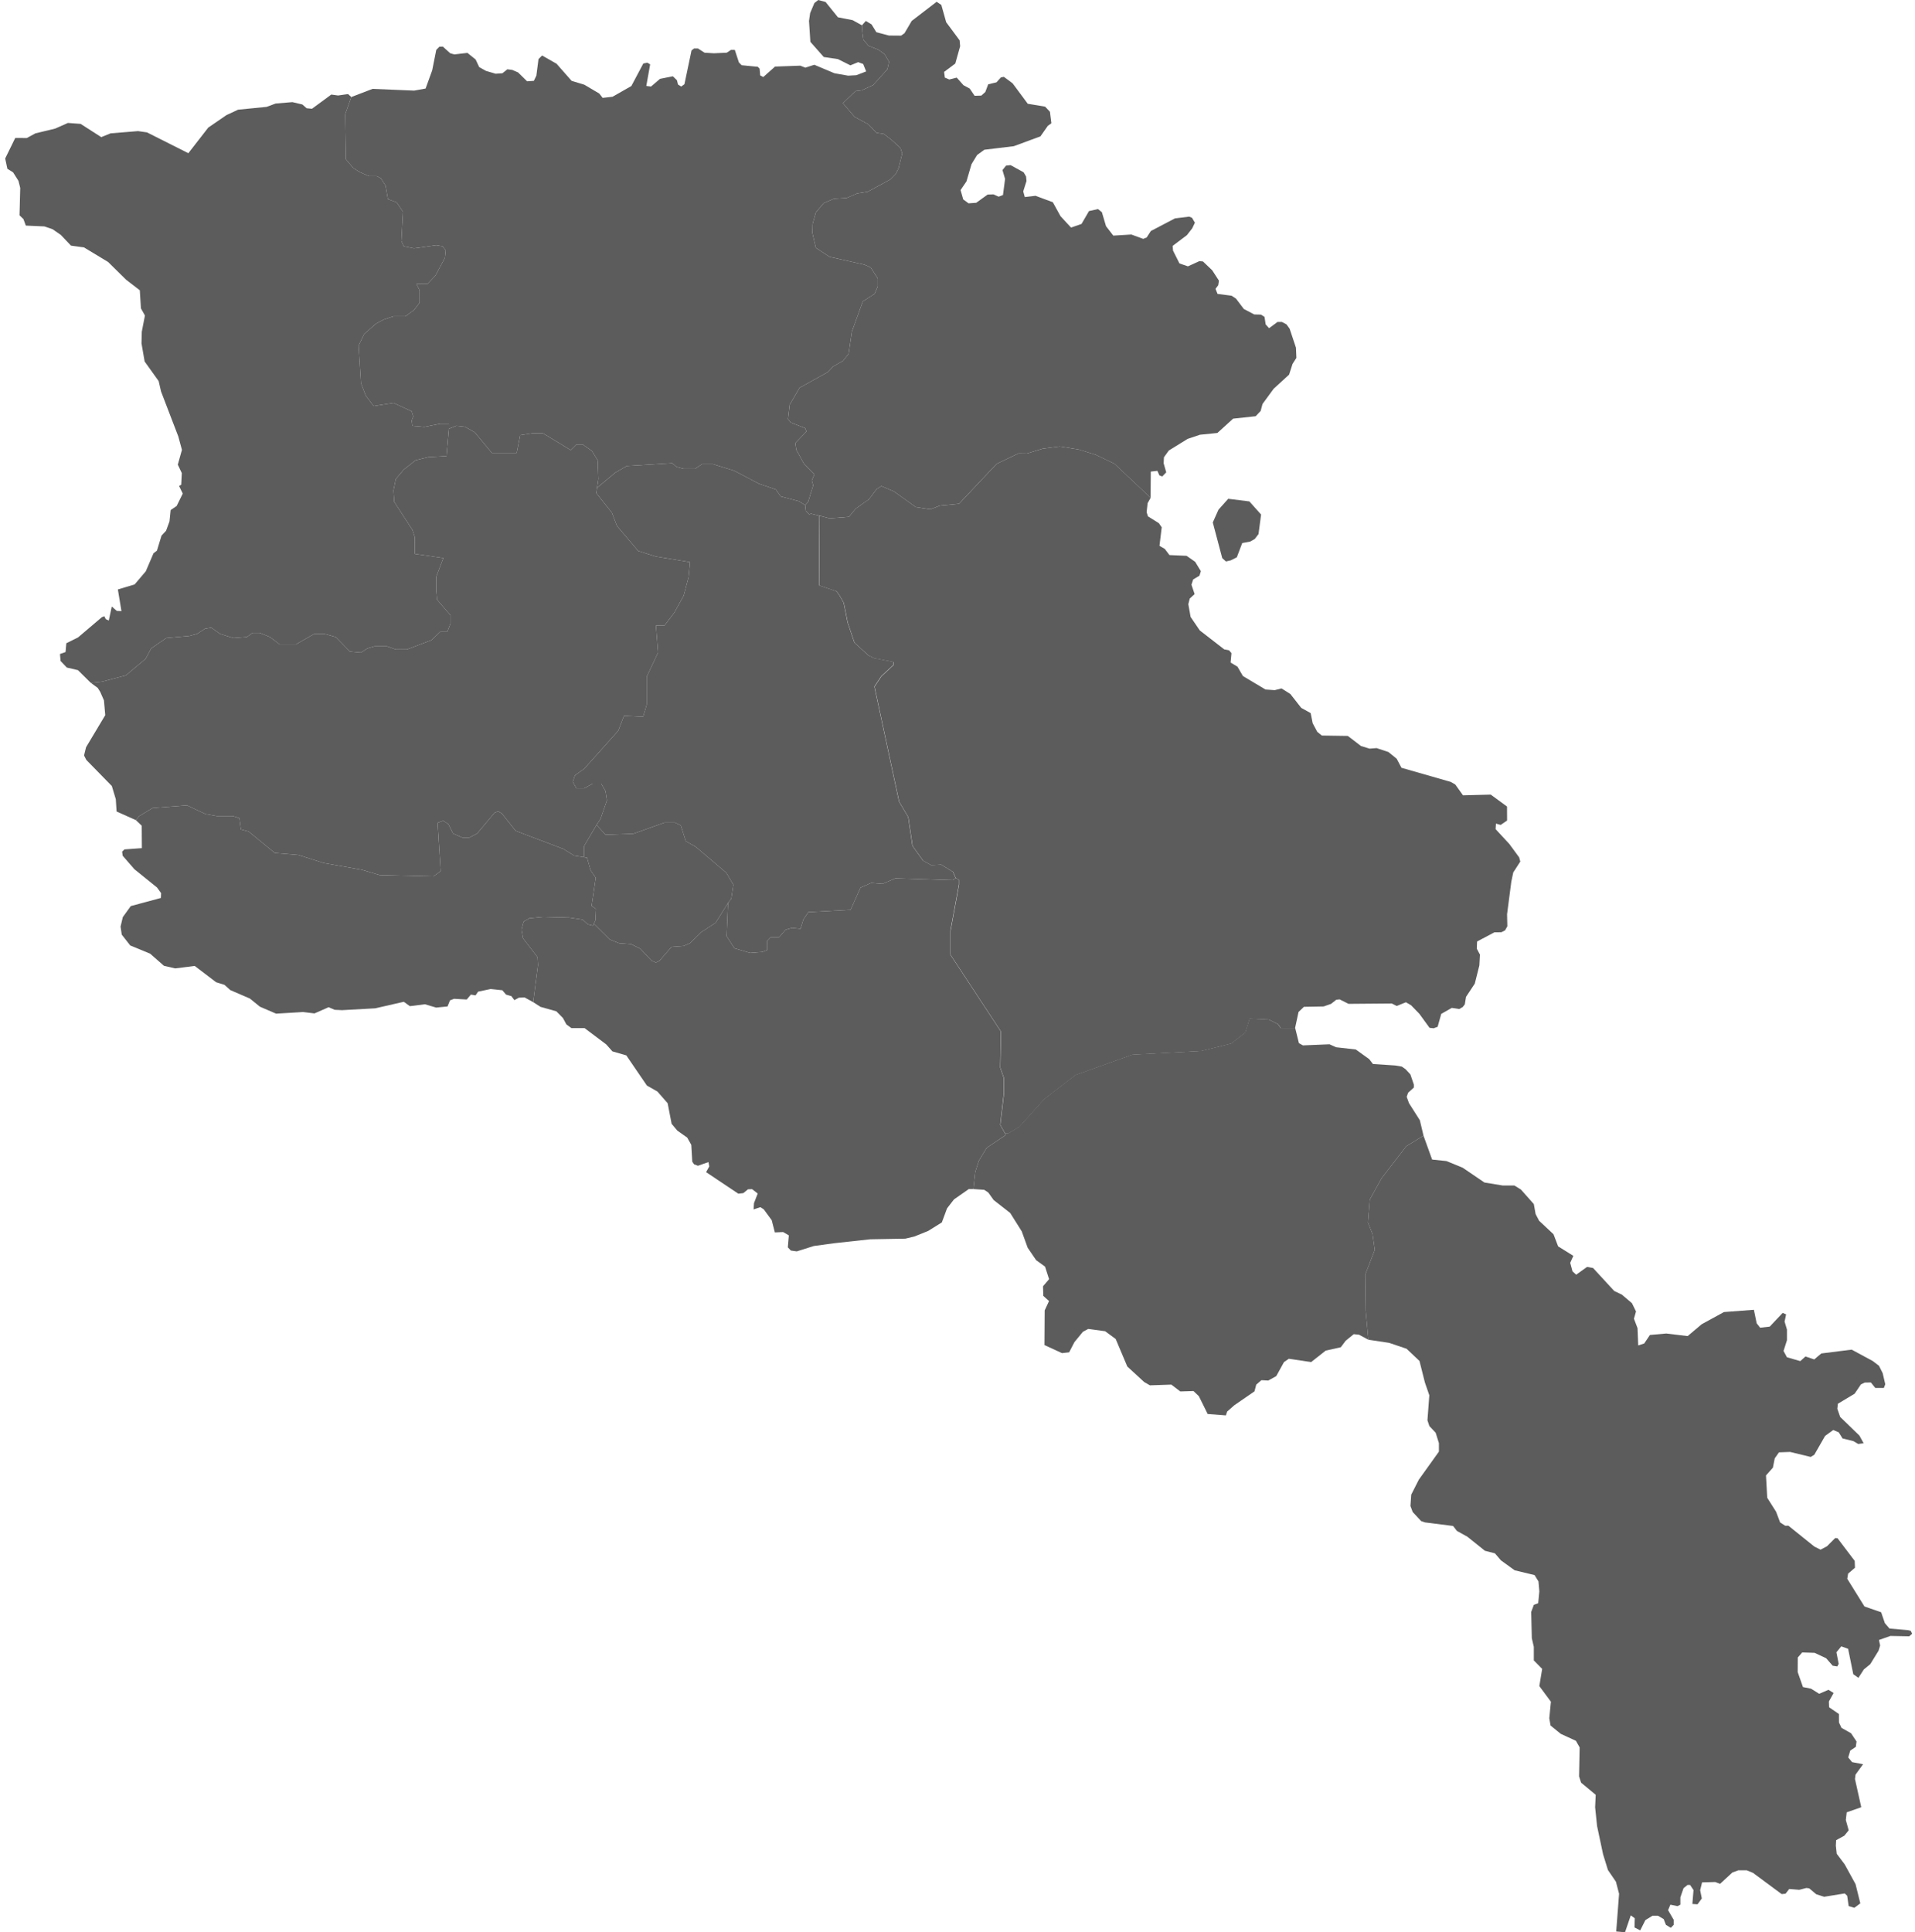
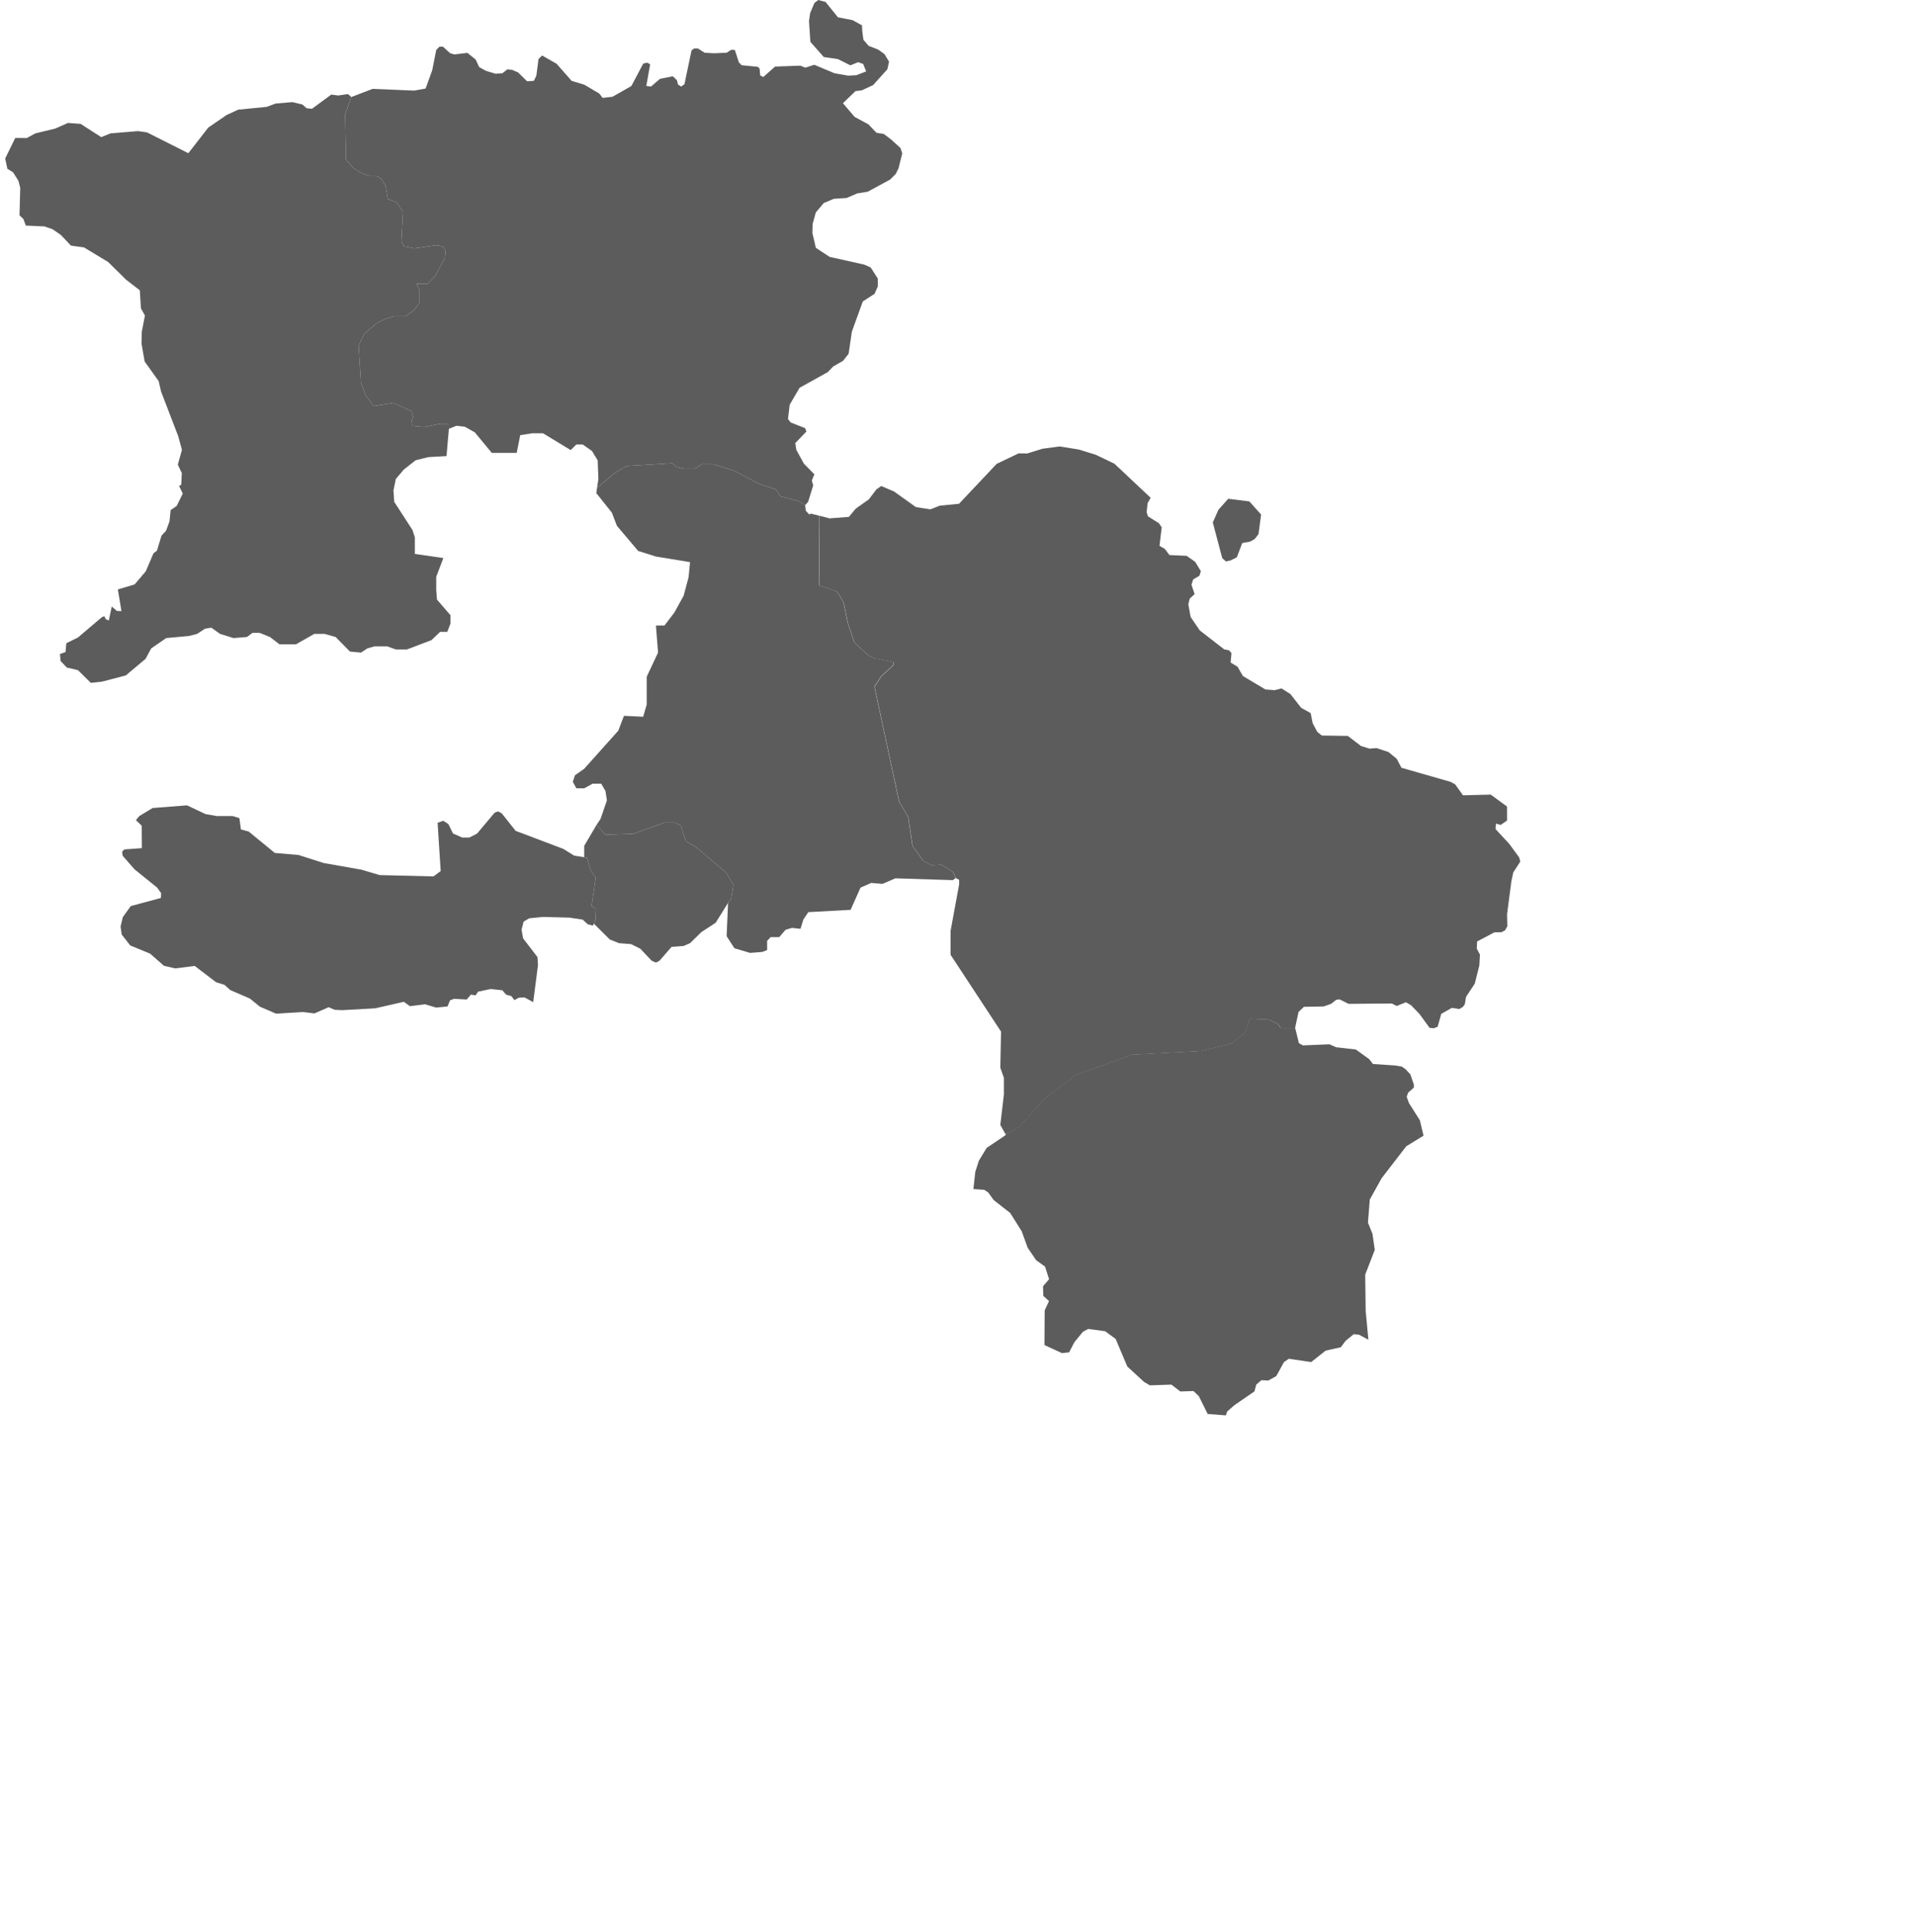
<svg xmlns="http://www.w3.org/2000/svg" width="336" height="339" viewBox="0 0 336 339" fill="none">
  <g opacity="0.7">
-     <path d="M78.761 75.236L80.062 74.703L81.558 74.868L83.302 75.849L86.293 79.459H90.658L91.279 76.344L93.399 76.014H95.271L100.129 78.965L101.126 77.984H102.25L103.872 79.129L104.869 80.77L104.992 84.05L104.759 85.577L104.62 86.507L107.362 89.948L108.232 92.24L111.971 96.662L115.089 97.642L121.071 98.623L120.822 101.244L119.951 104.512L118.329 107.455L116.584 109.746H115.089L115.461 114.485L113.471 118.73V123.626L112.845 125.748L109.478 125.587L108.481 128.196L102.499 134.88L100.877 136.021L100.505 137.163L101.126 138.304H102.499L103.995 137.488H105.49L106.238 138.79L106.487 140.422L105.368 143.678L104.667 144.722L102.499 148.4V150.391L100.742 150.116L98.853 148.941L90.472 145.766L88.043 142.705L87.409 142.35L86.779 142.587L83.716 146.235L82.365 146.941H81.106L79.483 146.235L78.672 144.586L77.772 143.999L76.78 144.35L77.32 152.822L76.057 153.761L66.598 153.528L63.447 152.585L56.78 151.41L52.365 149.998L48.221 149.647L43.624 145.88L42.273 145.529L42.002 143.53L40.832 143.174H38.039L36.058 142.824L32.814 141.293L26.777 141.762L24.436 143.174L23.845 143.889L20.456 142.371L20.317 140.211L19.62 137.898L15.15 133.328L14.749 132.542L15.1 131.096L18.467 125.469L18.239 122.882L17.588 121.393L17.153 120.696L15.932 119.804L17.909 119.588L22.075 118.498L25.547 115.585L26.523 113.763L29.163 111.945L33.19 111.577L34.58 111.213L35.969 110.304L37.081 110.123L38.61 111.213L40.971 111.945L43.333 111.759L44.305 111.031H45.555L47.363 111.759L49.028 113.035H51.947L55.141 111.213H56.949L58.892 111.759L61.393 114.312L63.337 114.494L64.448 113.763L65.698 113.399H67.925L69.45 113.944H71.397L75.702 112.308L77.232 110.85H78.482L79.04 109.391V107.937L76.674 105.202L76.539 103.561V101.189L77.789 97.909L72.787 97.182V94.26L72.369 92.984L69.175 88.054L69.036 86.046L69.45 84.038L70.84 82.393L72.927 80.749L75.149 80.199L78.343 80.017L78.761 75.236Z" fill="#171717" />
-     <path d="M99.373 179.722L98.769 178.602L97.615 177.427L94.835 176.649L93.551 175.82L94.392 169.326L94.303 167.919L91.781 164.63L91.511 163.103L91.87 161.696L92.858 161.108L95.292 160.871L99.888 160.99L102.229 161.34L103.133 162.165L104.033 162.397L104.197 162.055L106.986 164.824L108.608 165.475L110.724 165.636L112.347 166.447L114.341 168.557L115.089 168.883L115.714 168.557L117.83 166.122L119.951 165.961L121.071 165.475L123.065 163.522L125.561 161.898L127.741 158.402L127.492 164.253L128.861 166.367L131.607 167.179L133.723 167.018L134.598 166.693V165.065L135.219 164.418H136.715L137.838 163.116L138.958 162.791L140.453 162.955L140.956 161.328L141.826 160.03L149.245 159.624L150.99 155.722L152.857 154.906L154.851 155.071L157.099 154.094L167.191 154.42L167.673 154.043L168.252 154.339V155.151L166.756 163.281V167.504L175.607 180.974L175.484 187.298L176.105 189.082V191.995L175.484 197.343L176.321 198.84L176.481 199.123L173.114 201.389L171.741 203.651L171.12 205.596L170.786 208.614H169.979L167.373 210.436L166.169 211.996L165.252 214.465L162.857 215.958L160.44 216.934L158.848 217.315L152.684 217.425L146.385 218.114L142.785 218.604L139.803 219.547L138.764 219.403L138.231 218.841L138.409 216.74L137.407 216.156L135.954 216.22L135.401 214.076L134.007 212.17L133.407 211.789L132.224 212.187L132.291 211.087L132.946 209.396L131.966 208.631L131.248 208.652L130.424 209.324L129.545 209.426L123.888 205.646L124.446 204.644L124.303 203.883L122.452 204.526L121.78 204.268L121.464 203.812L121.29 200.852L120.581 199.588L118.84 198.358L117.843 197.17L117.142 193.555L115.35 191.505L113.504 190.456L109.888 185.163L107.455 184.457L106.365 183.235L102.567 180.373H100.256L99.373 179.722Z" fill="#171717" />
    <path d="M23.845 143.889L24.437 143.174L26.777 141.762L32.814 141.293L36.059 142.823L38.04 143.174H40.833L42.003 143.529L42.273 145.529L43.625 145.88L48.222 149.647L52.366 149.998L56.781 151.41L63.447 152.585L66.599 153.528L76.058 153.76L77.321 152.822L76.78 144.35L77.773 143.999L78.673 144.586L79.484 146.235L81.106 146.941H82.365L83.717 146.235L86.78 142.587L87.409 142.35L88.043 142.705L90.472 145.766L98.854 148.941L100.743 150.116L102.5 150.391L102.999 150.471L103.628 152.703L104.528 153.997L103.805 158.931L104.574 159.463L104.481 161.459L104.198 162.055L104.034 162.397L103.134 162.165L102.23 161.341L99.889 160.99L95.293 160.871L92.859 161.108L91.871 161.696L91.512 163.104L91.782 164.63L94.304 167.919L94.393 169.327L93.552 175.82L92.044 174.996L91.043 175.038L90.253 175.465L89.729 174.768L88.795 174.501L88.149 173.736L86.087 173.516L83.886 173.981L83.438 174.632L82.623 174.493L81.892 175.36L79.67 175.233L78.956 175.507L78.525 176.577L76.518 176.772L74.554 176.192L71.913 176.526L70.853 175.757L65.838 176.903L60.021 177.228L58.72 177.165L57.664 176.708L55.175 177.799L53.173 177.554L48.441 177.841L45.607 176.619L43.841 175.186L40.41 173.706L39.388 172.785L37.922 172.328L34.158 169.466L30.74 169.902L28.767 169.445L26.346 167.318L22.848 165.873L21.361 163.974L21.154 162.562L21.547 160.901L22.945 158.965L28.231 157.54L28.269 156.69L27.555 155.709L23.579 152.496L21.526 150.137L21.425 149.419L21.826 149.025L24.893 148.801L24.868 144.87L23.845 143.889Z" fill="#171717" />
    <path d="M102.5 150.391V148.4L104.667 144.722L106.239 146.447L111.101 146.282L116.585 144.329H118.457L119.454 144.819L120.324 147.584L122.069 148.561L127.43 153.118L128.676 155.232L128.304 157.671L127.742 158.403L125.562 161.899L123.066 163.522L121.072 165.475L119.952 165.962L117.831 166.122L115.715 168.557L115.089 168.883L114.342 168.557L112.348 166.448L110.725 165.636L108.609 165.475L106.987 164.824L104.198 162.055L104.481 161.459L104.574 159.464L103.805 158.931L104.528 153.997L103.628 152.704L102.999 150.471L102.5 150.391Z" fill="#171717" />
    <path d="M215.953 98.31L215.099 98.509L214.449 97.917L212.792 91.66L213.794 89.419L215.5 87.508L219.21 87.969L221.267 90.273L220.815 93.698L220.165 94.552L219.362 95.013L217.959 95.275L217.009 97.777L215.953 98.31ZM144.256 90.603L145.549 90.945L148.945 90.683L150.145 89.237L152.448 87.606L153.766 85.864L154.619 85.272L156.845 86.215L160.69 88.963L163.246 89.36L164.906 88.713L168.265 88.388L174.868 81.382L178.729 79.535L180.216 79.556L182.933 78.723L185.932 78.33L189.232 78.854L192.231 79.776L195.531 81.353L201.889 87.331L201.356 88.282L201.183 89.855L201.415 90.59L203.329 91.787L203.832 92.51L203.439 95.761L204.377 96.306L205.188 97.384L208.196 97.515L209.7 98.568L210.701 100.212L210.452 101.003L209.349 101.663L209.049 102.584L209.603 104.229L208.749 105.019L208.5 106.004L208.902 108.241L210.515 110.608L214.799 113.931L215.636 114.088L216.071 114.595L215.919 116.24L217.123 116.962L218.078 118.607L222.04 120.97L223.663 121.084L224.85 120.776L226.404 121.761L228.31 124.192L229.966 125.109L230.316 126.881L231.119 128.39L231.922 129.045L236.484 129.113L238.799 130.884L240.303 131.345L241.529 131.248L243.603 131.933L245.056 133.112L245.897 134.702L254.541 137.179L255.343 137.64L256.691 139.534L261.558 139.407L264.418 141.504L264.43 143.952L263.302 144.73L262.474 144.493L262.415 145.47L264.815 148.061L266.551 150.424L266.746 151.156L265.512 153.063L265.17 154.686L264.426 160.393L264.473 162.511L264.071 163.23L263.421 163.556L262.2 163.568L259.167 165.179L259.112 166.435L259.665 167.479L259.564 169.373L258.761 172.573L257.227 174.89L257.008 176.217L256.649 176.674L256.04 177.029L254.731 176.826L252.876 177.879L252.242 180.145L251.541 180.407L250.823 180.323L249.032 177.862L247.578 176.361L246.674 175.841L245.069 176.492L244.194 176.057L236.607 176.12L235.052 175.338L234.452 175.402L233.548 176.12L232.243 176.577L228.783 176.64L227.836 177.545L227.232 180.361L224.752 180.394L224.254 179.693L222.632 178.881L219.265 178.72L218.517 181.155L216.024 183.1L210.79 184.398L198.699 185.049L188.729 188.613L183.245 192.828L178.881 197.686L177.01 198.819L176.355 198.861L175.514 197.36L176.139 192.016V189.099L175.514 187.315L175.641 180.991L166.79 167.521V163.298L168.286 155.168V154.356L167.707 154.06L167.225 152.974L165.105 151.672L163.487 151.837L161.991 151.025L160.124 148.421L159.376 143.373L157.771 140.65L153.445 120.48L154.636 118.675L156.85 116.62L156.757 116.142L153.39 115.491L152.393 115.001L149.934 112.764L148.743 109.23L148.054 105.776L147.302 104.461L146.799 103.755L143.791 102.736L143.711 90.48L144.256 90.603Z" fill="#171717" />
    <path d="M143.677 90.46L143.757 102.716L146.769 103.735L147.268 104.436L148.02 105.751L148.708 109.205L149.9 112.74L152.358 114.976L153.355 115.462L156.722 116.118L156.815 116.595L154.602 118.65L153.41 120.459L157.736 140.63L159.342 143.352L160.089 148.4L161.957 151.004L163.452 151.816L165.074 151.655L167.191 152.957L167.673 154.044L167.191 154.42L157.098 154.095L154.851 155.071L152.857 154.906L150.989 155.722L149.245 159.624L141.826 160.03L140.956 161.328L140.453 162.956L138.958 162.791L137.838 163.117L136.714 164.419H135.219L134.598 165.065V166.693L133.723 167.019L131.607 167.179L128.861 166.368L127.492 164.254L127.741 158.403L128.303 157.671L128.675 155.232L127.429 153.118L122.068 148.561L120.323 147.584L119.452 144.819L118.455 144.329H116.584L111.1 146.282L106.238 146.447L104.666 144.722L105.367 143.678L106.487 140.422L106.238 138.791L105.49 137.488H103.994L102.499 138.304H101.126L100.505 137.163L100.877 136.021L102.499 134.88L108.481 128.196L109.478 125.588L112.845 125.748L113.47 123.626V118.73L115.46 114.486L115.088 109.746H116.584L118.329 107.455L119.951 104.513L120.821 101.245L121.07 98.624L115.088 97.643L111.971 96.662L108.232 92.24L107.361 89.948L104.62 86.507L104.759 85.577L107.983 82.901L109.977 81.755L117.957 81.265L118.705 81.92L119.951 82.246H121.945L123.191 81.425H125.063L128.802 82.575L133.161 84.867L136.114 85.869L136.985 87.095L140.183 87.936L141.273 88.629L141.383 89.618L141.987 90.261L142.27 90.113L143.677 90.46Z" fill="#171717" />
    <path d="M151.298 5.542L151.496 6.98L152.396 8.041L154.094 8.705L155.193 9.5L155.991 10.823L155.696 12.146L153.195 14.928L151.196 15.854L150.098 15.989L147.897 18.107L149.95 20.508L152.358 21.806L153.786 23.299L155.066 23.497L156.422 24.533L157.998 25.975L158.302 26.922L157.66 29.509L157.174 30.503L156.194 31.496L152.248 33.635L150.402 33.935L148.56 34.73L146.304 34.878L144.538 35.622L143.144 37.263L142.582 39.3L142.544 40.89L143.144 43.473L145.552 45.063L151.682 46.437L152.772 46.931L154.014 48.868V50.258L153.448 51.548L151.382 52.888L149.464 58.194L148.898 62.062L147.922 63.301L146.19 64.29L145.252 65.279L140.288 68.036L138.556 71.008L138.256 73.532L138.746 74.128L141.264 75.117L141.492 75.709L139.536 77.738L139.722 78.926L141.053 81.353L142.886 83.217L142.439 84.308L142.684 85.145L141.796 88.033L141.273 88.629L140.183 87.936L136.985 87.094L136.114 85.868L133.161 84.866L128.801 82.575L125.063 81.425H123.191L121.945 82.245H119.951L118.704 81.919L117.957 81.264L109.976 81.755L107.982 82.9L104.759 85.576L104.991 84.05L104.869 80.77L103.872 79.129L102.249 77.984H101.126L100.129 78.964L95.27 76.013H93.399L91.278 76.343L90.657 79.459H86.293L83.302 75.849L81.557 74.868L80.062 74.703L78.76 75.236V74.348H77.231L74.451 74.897L72.368 74.716L72.229 73.802L72.508 73.071L72.229 72.154L69.035 70.691L65.562 71.24L64.173 69.41L63.336 67.216L62.922 60.625L63.894 58.608L65.977 56.778L67.367 56.046L69.035 55.497H71.118L72.647 54.393L73.619 53.112V50.914L73.061 49.81H75.009L76.399 48.343L78.063 45.228L78.203 43.942L77.649 43.207L76.538 43.025L72.647 43.575L70.839 43.207L70.425 42.289L70.7 37.153L69.589 35.5L68.064 34.946L67.645 32.562L66.813 31.272L66.116 30.904H64.726L63.062 30.173L61.95 29.437L60.7 27.966L60.56 20.06L61.634 17.025L65.372 15.592L72.664 15.896L74.675 15.533L75.833 12.341L76.547 8.751L77.096 8.197L77.7 8.176L78.993 9.343L79.724 9.546L82.013 9.28L83.454 10.442L84.083 11.774L85.27 12.438L86.965 12.937L88.156 12.852L89.026 12.155L89.892 12.269L90.902 12.708L92.482 14.264L93.669 14.184L94.109 13.266L94.484 10.362L95.114 9.736L97.657 11.186L100.293 14.184L102.528 14.864L105.143 16.408L105.743 17.173L107.475 16.974L110.775 15.093L112.87 11.144L113.584 10.996L114.074 11.292L113.398 15.08L114.226 15.182L115.802 13.833L118.062 13.385L118.776 14.082L118.962 14.831L119.528 15.182L120.09 14.78L121.332 8.849L121.784 8.502H122.46L123.626 9.25L125.244 9.347L127.5 9.25L128.252 8.751H128.928L129.642 10.945L130.132 11.444L132.967 11.719L133.28 12.045L133.381 13.228L133.922 13.516L135.988 11.681L140.419 11.52L141.298 11.871L142.874 11.364L146.414 12.852L148.805 13.275L150.25 13.195L151.974 12.531L151.454 11.229L150.571 10.907L149.206 11.465L147.018 10.37L144.534 10.003L142.185 7.343L141.944 3.674L142.147 2.287L142.891 0.533L143.571 0L144.855 0.347L147.022 3.035L149.608 3.539L151.234 4.443L151.298 5.542Z" fill="#171717" />
    <path d="M28.255 68.678L27.837 66.856L25.378 63.423L24.829 60.248L24.88 58.198L25.429 55.357L24.728 54.101L24.529 50.926L22.121 49.07L18.961 45.959L14.741 43.409L12.459 43.096L10.672 41.215L9.228 40.217L7.787 39.723L4.53 39.579L4.111 38.438L3.423 37.778L3.55 32.971L3.237 31.728L2.295 30.236L1.294 29.614L0.909 27.805L2.671 24.211L4.703 24.216L6.215 23.395L9.667 22.567L11.923 21.569L14.145 21.734L17.765 24.059L19.396 23.395L24.217 23.002L25.788 23.226L33.046 26.879L36.536 22.389L39.738 20.191L41.77 19.244L46.785 18.749L48.352 18.166L51.297 17.916L53.05 18.331L53.806 18.994L54.744 19.079L58.128 16.589L59.319 16.754L61.072 16.504L61.634 17.024L60.561 20.06L60.701 27.966L61.951 29.437L63.062 30.172L64.727 30.904H66.117L66.814 31.272L67.646 32.561L68.064 34.946L69.589 35.499L70.701 37.152L70.426 42.289L70.84 43.206L72.648 43.574L76.539 43.025L77.65 43.206L78.203 43.942L78.064 45.227L76.4 48.343L75.01 49.81H73.062L73.62 50.913V53.112L72.648 54.393L71.119 55.496H69.036L67.367 56.046L65.977 56.777L63.895 58.608L62.923 60.624L63.337 67.215L64.173 69.409L65.563 71.24L69.036 70.69L72.23 72.153L72.509 73.071L72.23 73.802L72.369 74.715L74.452 74.897L77.232 74.347H78.761V75.235L78.343 80.017L75.149 80.198L72.927 80.748L70.84 82.393L69.45 84.037L69.036 86.045L69.175 88.053L72.369 92.983L72.787 94.26V97.181L77.789 97.908L76.539 101.189V103.561L76.674 105.201L79.04 107.936V109.39L78.482 110.849H77.232L75.702 112.308L71.397 113.944H69.45L67.925 113.398H65.698L64.448 113.762L63.337 114.493L61.394 114.311L58.892 111.758L56.949 111.213H55.141L51.947 113.035H49.028L47.364 111.758L45.555 111.031H44.305L43.333 111.758L40.972 111.944L38.61 111.213L37.081 110.122L35.97 110.304L34.58 111.213L33.19 111.576L29.164 111.944L26.523 113.762L25.547 115.584L22.075 118.497L17.909 119.588L15.932 119.803L13.68 117.575L11.729 117.119L10.634 115.973L10.52 114.743L11.5 114.4L11.64 112.853L13.697 111.83L17.858 108.291L18.302 108.105L18.551 108.617L19.088 108.87L19.612 106.41L20.491 107.179L21.31 107.217L20.681 103.417L23.625 102.529L25.581 100.225L26.933 97.067L27.537 96.606L28.34 93.972L29.138 93.114L29.742 91.469L29.941 89.491L30.997 88.768L32.066 86.595L31.42 85.259L31.796 85.043L31.897 82.997L31.196 81.517L31.922 78.926L31.284 76.571L28.255 68.678Z" fill="#171717" />
-     <path d="M250.011 242.559L249.057 238.775L246.796 236.632L243.738 235.596L240.092 235.046L239.614 229.956L239.534 223.631L241.216 219.277L240.814 216.474L240.016 214.504L240.337 210.454L242.415 206.712L246.741 201.102L249.766 199.25L251.275 203.436L253.784 203.698L256.64 204.869L260.455 207.465L263.661 207.989H265.714L266.868 208.708L269.119 211.244L269.436 213.007L270.053 214.183L272.571 216.537L273.386 218.668L276.052 220.33L275.503 221.556L275.904 223.048L276.555 223.636L278.46 222.27L279.516 222.465L283.226 226.494L284.577 227.14L286.335 228.633L287.049 230.091L286.686 231.36L287.315 233.008L287.438 236.048L288.489 235.706L289.495 234.213L292.351 233.955L296.111 234.408L298.57 232.332L302.477 230.193L307.733 229.795L308.219 232.159L308.823 232.937L310.513 232.746L312.781 230.341L313.385 230.599L313.119 231.863L313.533 233.262V235.143L312.933 237.02L313.533 238.124L315.874 238.796L316.786 237.984L318.32 238.504L319.562 237.456L324.885 236.784L328.577 238.775L329.68 239.616L330.33 240.914L330.782 242.855L330.533 243.506H329.029L328.256 242.542L327.179 242.563L326.511 242.888L325.404 244.52L322.468 246.279L322.371 247.158L322.87 248.592L326.241 251.855L326.989 253.212L326.03 253.335L325.185 252.832L323.284 252.367L322.616 251.289L321.653 250.887L320.229 251.919L318.332 255.225L317.703 255.61L314.091 254.734L312.131 254.806L311.391 255.855L311.066 257.495L309.854 258.856L310.073 262.771L311.628 265.227L312.333 267.1L313.233 267.684L313.782 267.671L318.332 271.328L319.431 271.878L320.571 271.273L321.999 269.836L322.405 269.869L325.421 273.848L325.468 275.048L324.264 276.084L324.116 276.985L327.132 281.842L330.06 282.861L330.715 284.772L331.526 285.715L334.775 285.998L335.252 286.121L335.501 286.632L334.986 287.08L331.687 287.017L329.68 287.723L329.883 288.691L329.608 289.6L328.151 291.967L327.031 292.881L326.072 294.365L325.168 293.722L324.264 289.274L323.06 288.839L322.211 289.883L322.612 291.917L322.359 292.369L321.556 292.238L320.407 290.923L318.387 289.98L316.207 289.913L315.43 290.801L315.417 293.35L316.343 295.988L317.758 296.267L319.186 297.163L320.817 296.466L321.721 297.024L320.893 298.508L320.931 299.531L322.654 300.715L322.663 302.207L323.098 303.137L324.775 304.08L325.742 305.534L325.616 306.473L324.64 307.128L324.285 308.333L324.961 309.153L326.892 309.521L325.569 311.339L325.468 312.112L326.57 317.067L324.015 317.963L323.863 319.316L324.365 321.113L323.605 322.056L322.16 322.851L322.109 323.814L322.261 325.227L323.664 327.091L325.569 330.558L326.406 333.931L325.354 334.713L324.361 334.409L324.099 332.6L323.672 332.194L320.06 332.777L318.675 332.337L317.441 331.297L316.943 331.234L315.696 331.555L313.935 331.407L313.284 332.24L312.608 332.308L307.568 328.579L306.465 328.131H305.012L303.96 328.516L301.801 330.507L300.948 330.186L298.641 330.249L298.303 331.623L298.595 333.073L297.843 334.1L296.939 334.037L297.137 331.598L296.537 330.701H296.085L295.384 331.276L294.831 332.883V334.164L294.332 334.422L293.077 334.164L292.676 335.128L293.656 336.81V337.707L293.153 338.222L292.3 337.707L291.992 336.92L291.907 336.696L290.898 336.104H289.943L288.692 336.874L287.788 338.671L286.787 338.159L286.833 336.552L286.132 336.041L285.122 339L283.576 338.865L284.079 332.253L283.525 330.135L282.123 328.08L281.27 325.32L280.218 320.369L279.875 317.076L279.977 314.886L277.408 312.751L277.058 311.656L277.159 306.574L276.508 305.416L273.847 304.19L272.056 302.735L271.832 301.463L272.119 298.554L270.087 295.815L270.585 292.796L269.119 291.308V288.932L268.769 287.419L268.659 282.81L269.119 281.563L269.888 281.267L270.087 279.2L269.939 277.458L269.25 276.338L265.752 275.496L263.344 273.75L262.292 272.524L260.535 272.072L257.476 269.616L255.622 268.584L254.958 267.722L250.016 267.096L249.348 266.864L247.865 265.27L247.472 264.213L247.608 262.23L248.938 259.609L252.466 254.675V253.187L251.896 251.361L250.793 250.194L250.455 249.175L250.784 244.795L250.011 242.559Z" fill="#171717" />
-     <path d="M201.877 87.331L195.523 81.353L192.224 79.776L189.224 78.855L185.929 78.33L182.929 78.724L180.213 79.556L178.726 79.535L174.864 81.383L168.261 88.384L164.903 88.709L163.242 89.356L160.687 88.963L156.842 86.215L154.62 85.272L153.767 85.864L152.453 87.606L150.146 89.238L148.95 90.679L145.55 90.946L144.257 90.603L142.271 90.113L141.988 90.261L141.384 89.618L141.274 88.629L141.798 88.033L142.685 85.145L142.44 84.308L142.888 83.218L141.055 81.353L139.724 78.927L139.538 77.739L141.494 75.709L141.266 75.117L138.748 74.128L138.258 73.532L138.558 71.008L140.29 68.036L145.254 65.28L146.192 64.29L147.924 63.301L148.9 62.062L149.466 58.194L151.384 52.888L153.45 51.548L154.016 50.259V48.868L152.774 46.931L151.684 46.437L145.554 45.063L143.146 43.473L142.546 40.89L142.584 39.3L143.146 37.263L144.54 35.623L146.306 34.878L148.562 34.73L150.404 33.936L152.25 33.636L156.196 31.496L157.176 30.503L157.662 29.509L158.304 26.922L158 25.975L156.424 24.533L155.068 23.497L153.788 23.299L152.36 21.806L149.952 20.509L147.898 18.107L150.1 15.989L151.198 15.854L153.196 14.928L155.697 12.146L155.993 10.823L155.194 9.5L154.096 8.705L152.398 8.041L151.498 6.98L151.299 5.543L151.236 4.443L151.916 3.674L152.922 4.283L153.758 5.648L155.968 6.236L158.101 6.253L158.701 5.826L159.964 3.674L164.345 0.313L165.165 0.871L166.014 3.898L168.371 7.077L168.464 8.1L167.611 11.149L165.65 12.616L165.781 13.617L166.559 13.947L167.864 13.617L169.043 14.945L170.146 15.545L170.999 16.805L172.178 16.771L172.879 16.141L173.386 14.793L174.835 14.446L175.612 13.584L176.136 13.482L177.665 14.615L180.331 18.209L183.369 18.708L184.218 19.604L184.471 21.629L183.846 22.077L182.553 23.924L177.881 25.649L172.701 26.275L171.434 27.201L170.458 28.803L169.571 31.826L168.536 33.344L169.001 34.98L169.938 35.673L171.278 35.58L173.289 34.134L174.311 34.1L175.224 34.506L175.98 34.215L176.347 31.391L175.891 29.839L176.516 29.057L177.315 28.972L179.604 30.232L180.031 30.959L180.107 31.758L179.533 33.581L179.807 34.574L181.691 34.35L184.725 35.479L186.077 37.931L187.919 39.926L189.761 39.288L191.066 37.035L192.654 36.679L193.335 37.233L194.061 39.685L195.337 41.338L198.501 41.144L200.58 41.905L201.184 41.672L201.919 40.531L206.152 38.316L208.645 38.007L209.148 38.214L209.654 39.068L209.181 40.062L208.252 41.254L205.747 43.139L205.818 43.968L206.946 46.221L208.438 46.728L210.432 45.815L211.065 45.87L212.696 47.426L213.871 49.244L213.748 50.039L213.271 50.669L213.621 51.561L216.106 51.891L216.857 52.385L218.235 54.207L220.064 55.167L221.243 55.197L221.868 55.594L222.071 56.917L222.671 57.581L224.149 56.486H224.927L225.729 56.917L226.274 57.666L227.385 61.001L227.461 62.789L226.785 63.846L226.181 65.728L223.473 68.205L221.517 70.877L221.192 72.099L220.317 73.025L216.355 73.452L213.596 75.963L210.537 76.272L208.383 76.999L205.075 79.041L204.222 80.229L204.171 81.285L204.623 82.867L203.922 83.594L203.419 83.395L203.068 82.605L201.915 82.736L201.877 87.331Z" fill="#171717" />
    <path d="M173.406 209.227L172.688 208.745L170.787 208.614L171.121 205.596L171.742 203.651L173.115 201.389L176.482 199.123L176.321 198.84L176.98 198.798L178.848 197.665L183.212 192.807L188.695 188.592L198.67 185.028L210.761 184.381L215.995 183.083L218.488 181.139L219.235 178.704L222.602 178.864L224.221 179.676L224.723 180.378L227.254 180.374L227.904 183.016L228.61 183.409L233.27 183.215L234.423 183.735L237.883 184.128L240.24 185.823L240.891 186.669L244.803 186.931L245.956 187.125L246.607 187.582L247.46 188.495L248.069 190.279V190.803L247.063 191.712L246.814 192.431L247.215 193.538L249.121 196.536L249.767 199.25L246.742 201.102L242.416 206.712L240.338 210.453L240.017 214.504L240.815 216.474L241.216 219.277L239.535 223.631L239.615 229.956L240.093 235.046L238.453 234.166L237.524 234.073L236.104 235.228L235.255 236.365L232.602 236.957L230.046 238.969L226.134 238.386L225.285 238.969L223.929 241.43L222.526 242.207L221.322 242.144L220.418 242.922L220.106 244.106L216.561 246.549L215.307 247.653L215.091 248.321L211.893 248.075L210.347 244.951L209.405 244.051L207.094 244.123L205.518 242.922L201.758 243.049L200.757 242.47L197.795 239.747L195.755 234.919L193.904 233.553L190.93 233.152L189.997 233.659L188.51 235.473L187.589 237.257L186.33 237.396L183.258 235.984L183.296 229.905L184.057 228.265L183.056 227.356L183.005 225.669L184.069 224.422L183.36 222.219L181.801 221.094L180.314 218.909L179.27 216.03L177.247 212.812L174.348 210.542L173.406 209.227Z" fill="#171717" />
  </g>
</svg>